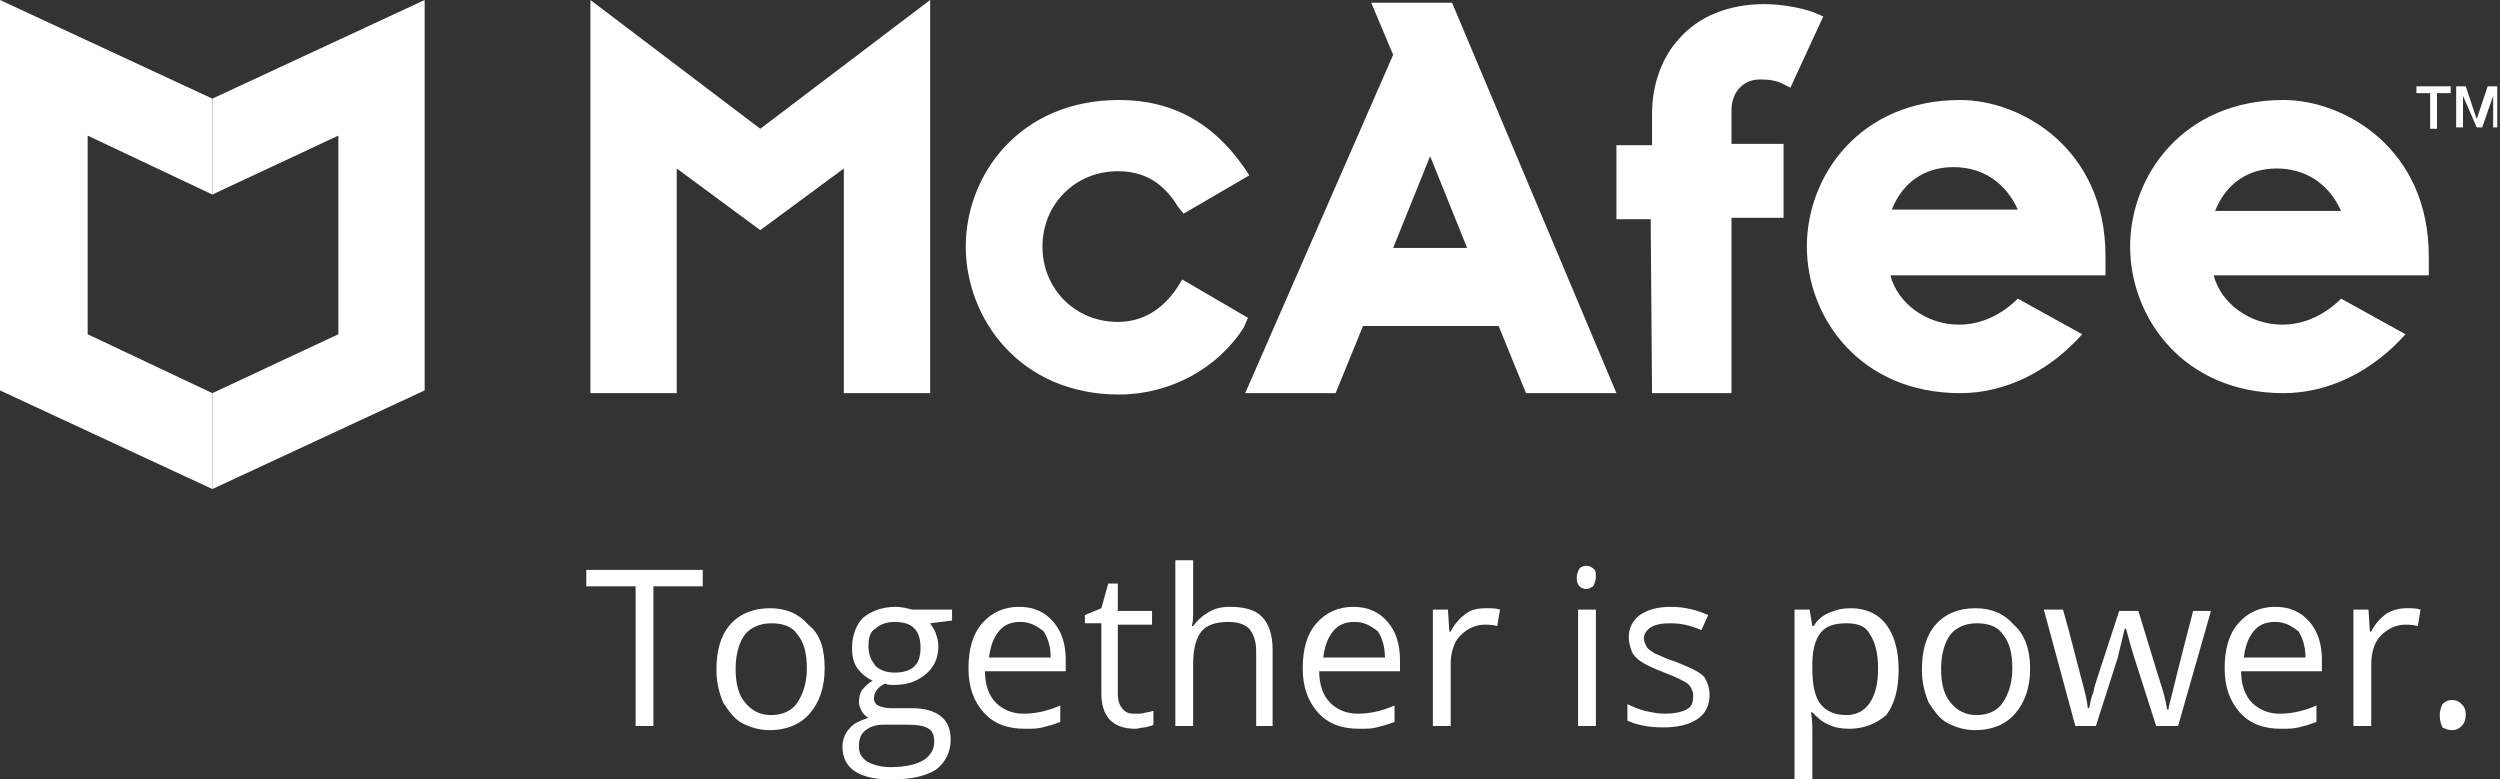
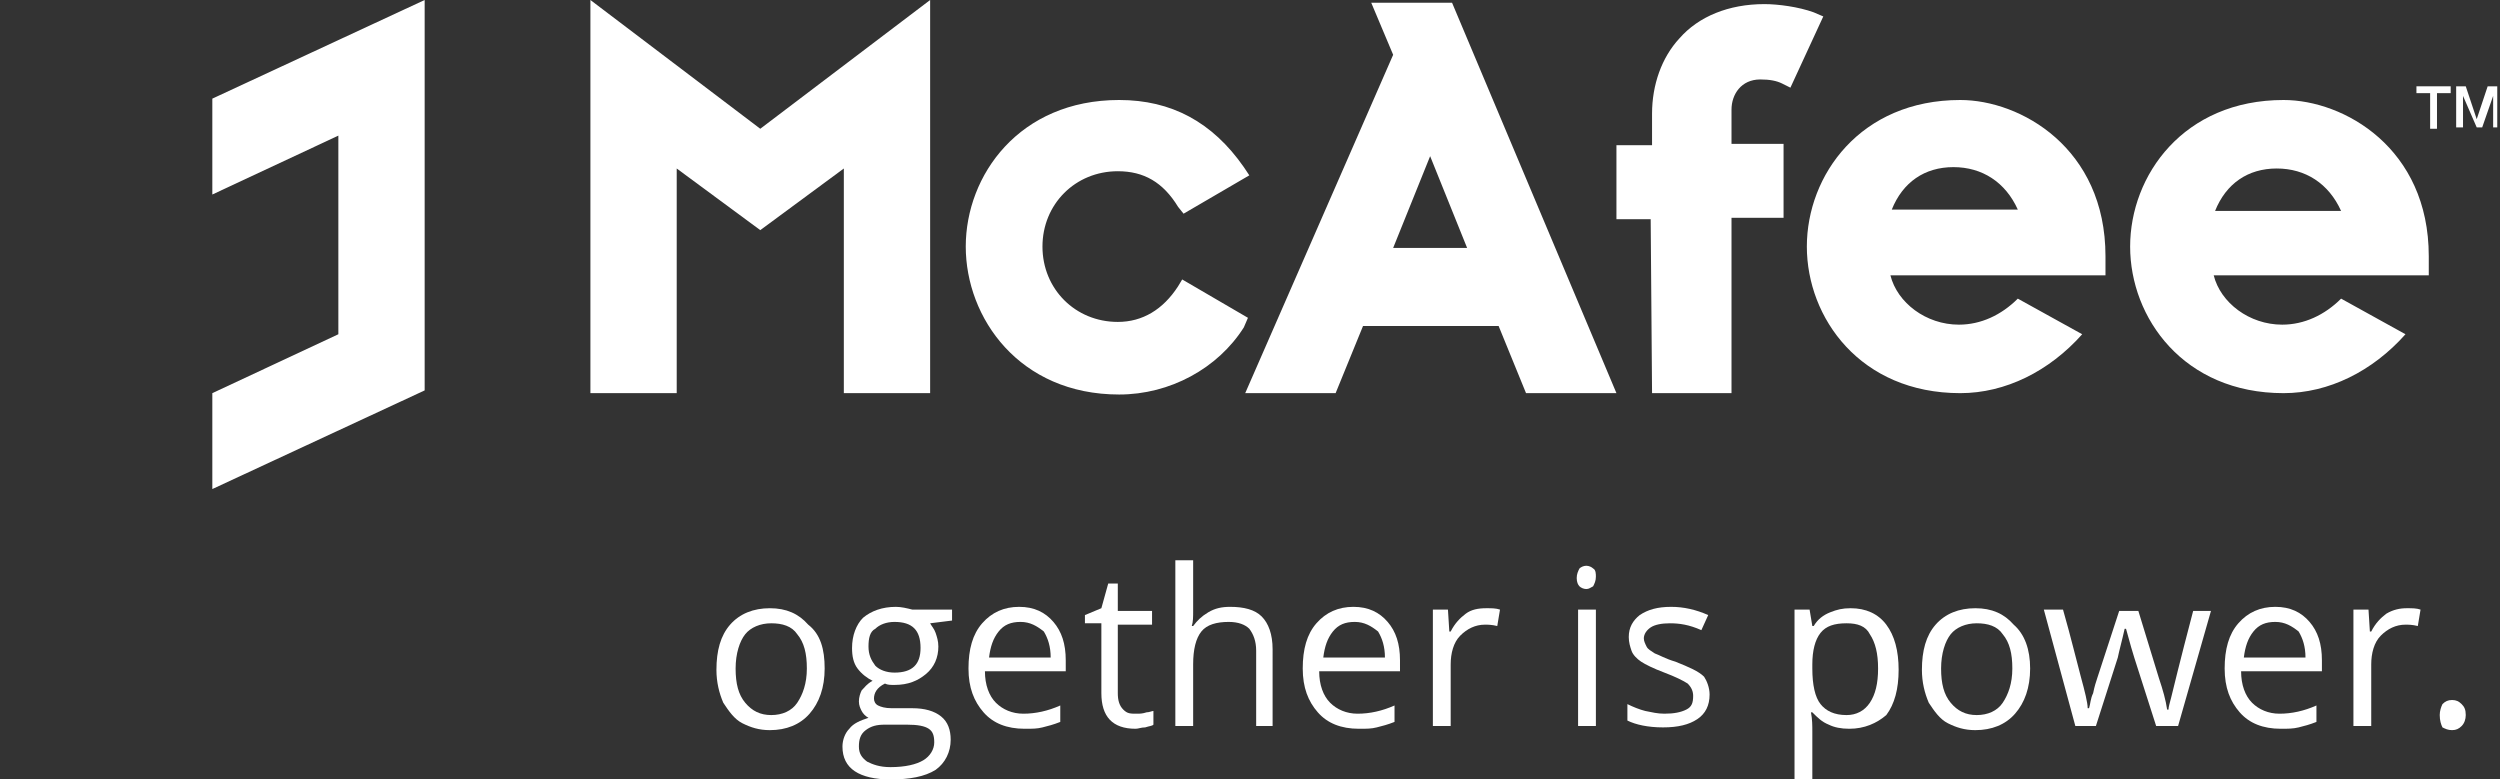
<svg xmlns="http://www.w3.org/2000/svg" version="1.1" id="Layer_1" x="0px" y="0px" viewBox="0 0 182.5 56.9" style="enable-background:new 0 0 182.5 56.9;" xml:space="preserve">
  <rect x="0" y="0" width="182.5" height="56.9" fill="#333333" stroke="none" />
  <style type="text/css">
	.st0{fill:#FFFFFF;}
</style>
  <g id="Type">
    <g>
-       <path class="st0" d="M47.7,53h-1.3V42.8h-3.6v-1.2h8.5v1.2h-3.6C47.7,42.8,47.7,53,47.7,53z" />
      <path class="st0" d="M60.2,48.8c0,1.4-0.4,2.5-1.1,3.3c-0.7,0.8-1.7,1.2-2.9,1.2c-0.8,0-1.4-0.2-2-0.5s-1-0.9-1.4-1.5    c-0.3-0.7-0.5-1.5-0.5-2.4c0-1.4,0.3-2.5,1-3.3s1.7-1.2,2.9-1.2s2.1,0.4,2.8,1.2C59.9,46.3,60.2,47.4,60.2,48.8z M53.7,48.8    c0,1.1,0.2,1.9,0.7,2.5s1.1,0.9,1.9,0.9s1.5-0.3,1.9-0.9c0.4-0.6,0.7-1.4,0.7-2.5s-0.2-1.9-0.7-2.5c-0.4-0.6-1.1-0.8-1.9-0.8    c-0.8,0-1.5,0.3-1.9,0.8S53.7,47.7,53.7,48.8z" />
      <path class="st0" d="M69.5,44.5v0.8l-1.6,0.2c0.1,0.2,0.3,0.4,0.4,0.7s0.2,0.6,0.2,1c0,0.8-0.3,1.5-0.9,2S66.3,50,65.3,50    c-0.3,0-0.5,0-0.7-0.1c-0.6,0.3-0.8,0.7-0.8,1.1c0,0.2,0.1,0.4,0.3,0.5c0.2,0.1,0.5,0.2,1,0.2h1.5c0.9,0,1.6,0.2,2.1,0.6    c0.5,0.4,0.7,1,0.7,1.7c0,0.9-0.4,1.7-1.1,2.2c-0.8,0.5-1.9,0.7-3.3,0.7c-1.1,0-2-0.2-2.6-0.6s-0.9-1-0.9-1.8c0-0.5,0.2-1,0.5-1.3    c0.3-0.4,0.8-0.6,1.4-0.8c-0.2-0.1-0.4-0.3-0.5-0.5s-0.2-0.4-0.2-0.7s0.1-0.6,0.2-0.8c0.2-0.2,0.4-0.5,0.8-0.7    c-0.4-0.2-0.8-0.5-1.1-0.9s-0.4-0.9-0.4-1.5c0-0.9,0.3-1.7,0.8-2.2c0.6-0.5,1.4-0.8,2.4-0.8c0.4,0,0.8,0.1,1.2,0.2    C66.6,44.5,69.5,44.5,69.5,44.5z M62.7,54.5c0,0.5,0.2,0.8,0.6,1.1c0.4,0.2,0.9,0.4,1.7,0.4c1.1,0,1.9-0.2,2.4-0.5    s0.8-0.8,0.8-1.3s-0.1-0.8-0.4-1s-0.8-0.3-1.6-0.3h-1.6c-0.6,0-1,0.1-1.4,0.4C62.8,53.6,62.7,54,62.7,54.5z M63.4,47.2    c0,0.6,0.2,1,0.5,1.4c0.3,0.3,0.8,0.5,1.4,0.5c1.3,0,1.9-0.6,1.9-1.8c0-1.3-0.6-1.9-1.9-1.9c-0.6,0-1.1,0.2-1.4,0.5    C63.5,46.1,63.4,46.6,63.4,47.2z" />
      <path class="st0" d="M74.8,53.2c-1.3,0-2.3-0.4-3-1.2s-1.1-1.8-1.1-3.2s0.3-2.5,1-3.3s1.6-1.2,2.7-1.2s1.9,0.4,2.5,1.1    c0.6,0.7,0.9,1.6,0.9,2.8V49h-5.9c0,1,0.3,1.8,0.8,2.3s1.2,0.8,2,0.8c0.9,0,1.8-0.2,2.7-0.6v1.2c-0.5,0.2-0.9,0.3-1.3,0.4    S75.4,53.2,74.8,53.2z M74.5,45.4c-0.7,0-1.2,0.2-1.6,0.7s-0.6,1.1-0.7,1.9h4.5c0-0.8-0.2-1.4-0.5-1.9    C75.7,45.7,75.2,45.4,74.5,45.4z" />
      <path class="st0" d="M83,52.1c0.2,0,0.4,0,0.7-0.1c0.2,0,0.4-0.1,0.5-0.1v1c-0.1,0.1-0.3,0.1-0.6,0.2c-0.3,0-0.5,0.1-0.7,0.1    c-1.7,0-2.5-0.9-2.5-2.6v-5.1h-1.2v-0.6l1.2-0.5l0.5-1.8h0.7v2h2.5v1h-2.5v5c0,0.5,0.1,0.9,0.4,1.2S82.5,52.1,83,52.1z" />
      <path class="st0" d="M91.7,53v-5.5c0-0.7-0.2-1.2-0.5-1.6c-0.3-0.3-0.8-0.5-1.5-0.5c-0.9,0-1.6,0.2-2,0.7s-0.6,1.3-0.6,2.4V53    h-1.3V40.9h1.3v3.7c0,0.4,0,0.8-0.1,1.1h0.1c0.3-0.4,0.6-0.7,1.1-1s1-0.4,1.6-0.4c1,0,1.8,0.2,2.3,0.7s0.8,1.3,0.8,2.4V53H91.7z" />
      <path class="st0" d="M99.2,53.2c-1.3,0-2.3-0.4-3-1.2s-1.1-1.8-1.1-3.2s0.3-2.5,1-3.3s1.6-1.2,2.7-1.2s1.9,0.4,2.5,1.1    c0.6,0.7,0.9,1.6,0.9,2.8V49h-5.9c0,1,0.3,1.8,0.8,2.3s1.2,0.8,2,0.8c0.9,0,1.8-0.2,2.7-0.6v1.2c-0.5,0.2-0.9,0.3-1.3,0.4    S99.8,53.2,99.2,53.2z M98.9,45.4c-0.7,0-1.2,0.2-1.6,0.7s-0.6,1.1-0.7,1.9h4.5c0-0.8-0.2-1.4-0.5-1.9    C100.1,45.7,99.6,45.4,98.9,45.4z" />
      <path class="st0" d="M108.5,44.4c0.4,0,0.7,0,1,0.1l-0.2,1.2c-0.4-0.1-0.7-0.1-0.9-0.1c-0.7,0-1.3,0.3-1.8,0.8s-0.7,1.3-0.7,2.1    V53h-1.3v-8.5h1.1l0.1,1.6h0.1c0.3-0.6,0.7-1,1.1-1.3C107.4,44.5,107.9,44.4,108.5,44.4z" />
      <path class="st0" d="M115.1,42.2c0-0.3,0.1-0.5,0.2-0.7c0.1-0.1,0.3-0.2,0.5-0.2s0.4,0.1,0.5,0.2c0.2,0.1,0.2,0.4,0.2,0.6    c0,0.3-0.1,0.5-0.2,0.7c-0.2,0.1-0.3,0.2-0.5,0.2s-0.4-0.1-0.5-0.2S115.1,42.5,115.1,42.2z M116.5,53h-1.3v-8.5h1.3V53z" />
      <path class="st0" d="M124.8,50.7c0,0.8-0.3,1.4-0.9,1.8c-0.6,0.4-1.4,0.6-2.5,0.6s-2-0.2-2.6-0.5v-1.2c0.4,0.2,0.9,0.4,1.3,0.5    c0.5,0.1,0.9,0.2,1.4,0.2c0.7,0,1.2-0.1,1.6-0.3s0.5-0.5,0.5-1c0-0.3-0.1-0.6-0.4-0.9c-0.3-0.2-0.9-0.5-1.7-0.8    c-0.8-0.3-1.4-0.6-1.7-0.8s-0.6-0.5-0.7-0.8s-0.2-0.6-0.2-1c0-0.7,0.3-1.2,0.8-1.6c0.6-0.4,1.3-0.6,2.3-0.6c0.9,0,1.8,0.2,2.7,0.6    l-0.5,1.1c-0.9-0.4-1.6-0.5-2.3-0.5c-0.6,0-1.1,0.1-1.4,0.3s-0.5,0.5-0.5,0.8c0,0.2,0.1,0.4,0.2,0.6c0.1,0.2,0.3,0.3,0.6,0.5    c0.3,0.1,0.8,0.4,1.5,0.6c1,0.4,1.7,0.7,2.1,1.1C124.6,49.7,124.8,50.2,124.8,50.7z" />
      <path class="st0" d="M135,53.2c-0.6,0-1.1-0.1-1.5-0.3c-0.5-0.2-0.8-0.5-1.2-0.9h-0.1c0.1,0.5,0.1,1,0.1,1.4v3.5H131V44.5h1.1    l0.2,1.2h0.1c0.3-0.5,0.7-0.8,1.2-1s0.9-0.3,1.5-0.3c1.1,0,2,0.4,2.6,1.2s0.9,1.9,0.9,3.3c0,1.4-0.3,2.5-0.9,3.3    C137,52.8,136.1,53.2,135,53.2z M134.8,45.5c-0.9,0-1.5,0.2-1.9,0.7s-0.6,1.3-0.6,2.3v0.3c0,1.2,0.2,2.1,0.6,2.6s1,0.8,1.9,0.8    c0.7,0,1.3-0.3,1.7-0.9c0.4-0.6,0.6-1.4,0.6-2.5s-0.2-1.9-0.6-2.5C136.2,45.7,135.6,45.5,134.8,45.5z" />
      <path class="st0" d="M148.2,48.8c0,1.4-0.4,2.5-1.1,3.3c-0.7,0.8-1.7,1.2-2.9,1.2c-0.8,0-1.4-0.2-2-0.5s-1-0.9-1.4-1.5    c-0.3-0.7-0.5-1.5-0.5-2.4c0-1.4,0.3-2.5,1-3.3s1.7-1.2,2.9-1.2s2.1,0.4,2.8,1.2C147.8,46.3,148.2,47.4,148.2,48.8z M141.7,48.8    c0,1.1,0.2,1.9,0.7,2.5s1.1,0.9,1.9,0.9s1.5-0.3,1.9-0.9c0.4-0.6,0.7-1.4,0.7-2.5s-0.2-1.9-0.7-2.5c-0.4-0.6-1.1-0.8-1.9-0.8    c-0.8,0-1.5,0.3-1.9,0.8S141.7,47.7,141.7,48.8z" />
      <path class="st0" d="M157.4,53l-1.6-5c-0.1-0.3-0.3-1-0.6-2.1h-0.1c-0.2,0.9-0.4,1.6-0.5,2.1l-1.6,5h-1.5l-2.3-8.5h1.4    c0.6,2.1,1,3.8,1.3,4.9c0.3,1.1,0.5,1.9,0.5,2.3h0.1c0.1-0.3,0.1-0.7,0.3-1.1c0.1-0.5,0.2-0.8,0.3-1.1l1.6-4.9h1.4l1.5,4.9    c0.3,0.9,0.5,1.6,0.6,2.3h0.1c0-0.2,0.1-0.5,0.2-0.9c0.1-0.4,0.6-2.5,1.6-6.3h1.3L159,53H157.4z" />
      <path class="st0" d="M166.5,53.2c-1.3,0-2.3-0.4-3-1.2s-1.1-1.8-1.1-3.2s0.3-2.5,1-3.3s1.6-1.2,2.7-1.2c1.1,0,1.9,0.4,2.5,1.1    c0.6,0.7,0.9,1.6,0.9,2.8V49h-5.9c0,1,0.3,1.8,0.8,2.3s1.2,0.8,2,0.8c0.9,0,1.8-0.2,2.7-0.6v1.2c-0.5,0.2-0.9,0.3-1.3,0.4    S167,53.2,166.5,53.2z M166.1,45.4c-0.7,0-1.2,0.2-1.6,0.7s-0.6,1.1-0.7,1.9h4.5c0-0.8-0.2-1.4-0.5-1.9    C167.3,45.7,166.8,45.4,166.1,45.4z" />
      <path class="st0" d="M175.7,44.4c0.4,0,0.7,0,1,0.1l-0.2,1.2c-0.4-0.1-0.7-0.1-0.9-0.1c-0.7,0-1.3,0.3-1.8,0.8s-0.7,1.3-0.7,2.1    V53h-1.3v-8.5h1.1l0.1,1.6h0.1c0.3-0.6,0.7-1,1.1-1.3C174.7,44.5,175.2,44.4,175.7,44.4z" />
      <path class="st0" d="M178.1,52.2c0-0.3,0.1-0.6,0.2-0.8c0.2-0.2,0.4-0.3,0.7-0.3s0.5,0.1,0.7,0.3s0.3,0.4,0.3,0.8    c0,0.3-0.1,0.6-0.3,0.8s-0.4,0.3-0.7,0.3s-0.5-0.1-0.7-0.2C178.2,52.9,178.1,52.6,178.1,52.2z" />
    </g>
  </g>
  <g id="Icons">
    <g>
      <path class="st0" d="M91.1,23.2l-4.8-2.8L86,20.9c-1.1,1.7-2.6,2.6-4.4,2.6c-3.1,0-5.5-2.4-5.5-5.5s2.4-5.5,5.5-5.5    c1.9,0,3.3,0.8,4.4,2.6l0.4,0.5l4.8-2.8l-0.4-0.6c-2.3-3.3-5.3-4.9-9.1-4.9c-7.3,0-11.2,5.5-11.2,10.7s3.9,10.8,11.2,10.8    c3.7,0,7.2-1.9,9.1-4.9L91.1,23.2z" />
      <path class="st0" d="M90.9,28.7h6.6l2-4.9h9.9l2,4.9h6.6L106,0.2h-5.9l1.6,3.8L90.9,28.7 M104.4,11.4l2.7,6.7h-5.4L104.4,11.4z" />
      <path class="st0" d="M120.6,28.7h5.8V15.9h3.8v-5.4h-3.8V8c0-1.1,0.7-2.2,2.1-2.2c0.7,0,1.2,0.1,1.6,0.3l0.6,0.3l2.4-5.2l-0.7-0.3    c-1.1-0.4-2.6-0.6-3.6-0.6c-2.6,0-4.8,0.9-6.2,2.5c-1.3,1.4-2,3.4-2,5.5v2.3H118V16h2.5L120.6,28.7z" />
      <polygon class="st0" points="43.1,0 43.1,28.7 49.4,28.7 49.4,12.3 55.5,16.8 61.6,12.3 61.6,28.7 67.9,28.7 67.9,0 55.5,9.4       " />
      <path class="st0" d="M143.1,7.3c-7.3,0-11.2,5.5-11.2,10.7s3.9,10.7,11.2,10.7l0,0l0,0c3.3,0,6.5-1.6,8.9-4.3l-4.7-2.6    c-1.2,1.2-2.7,1.9-4.3,1.9c-2.4,0-4.5-1.6-5-3.6h15.7v-1.4C153.7,10.8,147.5,7.3,143.1,7.3z M138.1,15.3c0.8-2,2.4-3.1,4.5-3.1    s3.8,1.1,4.7,3.1L138.1,15.3z" />
      <path class="st0" d="M166.7,7.3c-7.3,0-11.2,5.5-11.2,10.7s3.9,10.7,11.2,10.7l0,0l0,0c3.3,0,6.5-1.6,8.9-4.3l-4.7-2.6    c-1.2,1.2-2.7,1.9-4.3,1.9c-2.4,0-4.5-1.6-5-3.6h15.7v-1.4C177.3,10.8,171.1,7.3,166.7,7.3z M161.7,15.4c0.8-2,2.4-3.1,4.5-3.1    s3.8,1.1,4.7,3.1H161.7z" />
      <path class="st0" d="M176.5,6.3h2.4v0.5h-1v2.6h-0.5V6.8h-1V6.3H176.5z" />
      <path class="st0" d="M179.3,6.3h0.7l0.8,2.4l0,0l0.8-2.4h0.7v3H182V7l0,0l-0.8,2.3h-0.4l-1-2.3l0,0v2.3h-0.5V6.3z" />
-       <polygon class="st0" points="6.4,24.4 6.4,9.9 15.5,14.2 15.5,7.2 0,0 0,28.5 15.5,35.7 15.5,28.7   " />
      <polygon class="st0" points="24.7,24.4 24.7,9.9 15.5,14.2 15.5,7.2 31,0 31,28.5 15.5,35.7 15.5,28.7   " />
    </g>
  </g>
</svg>